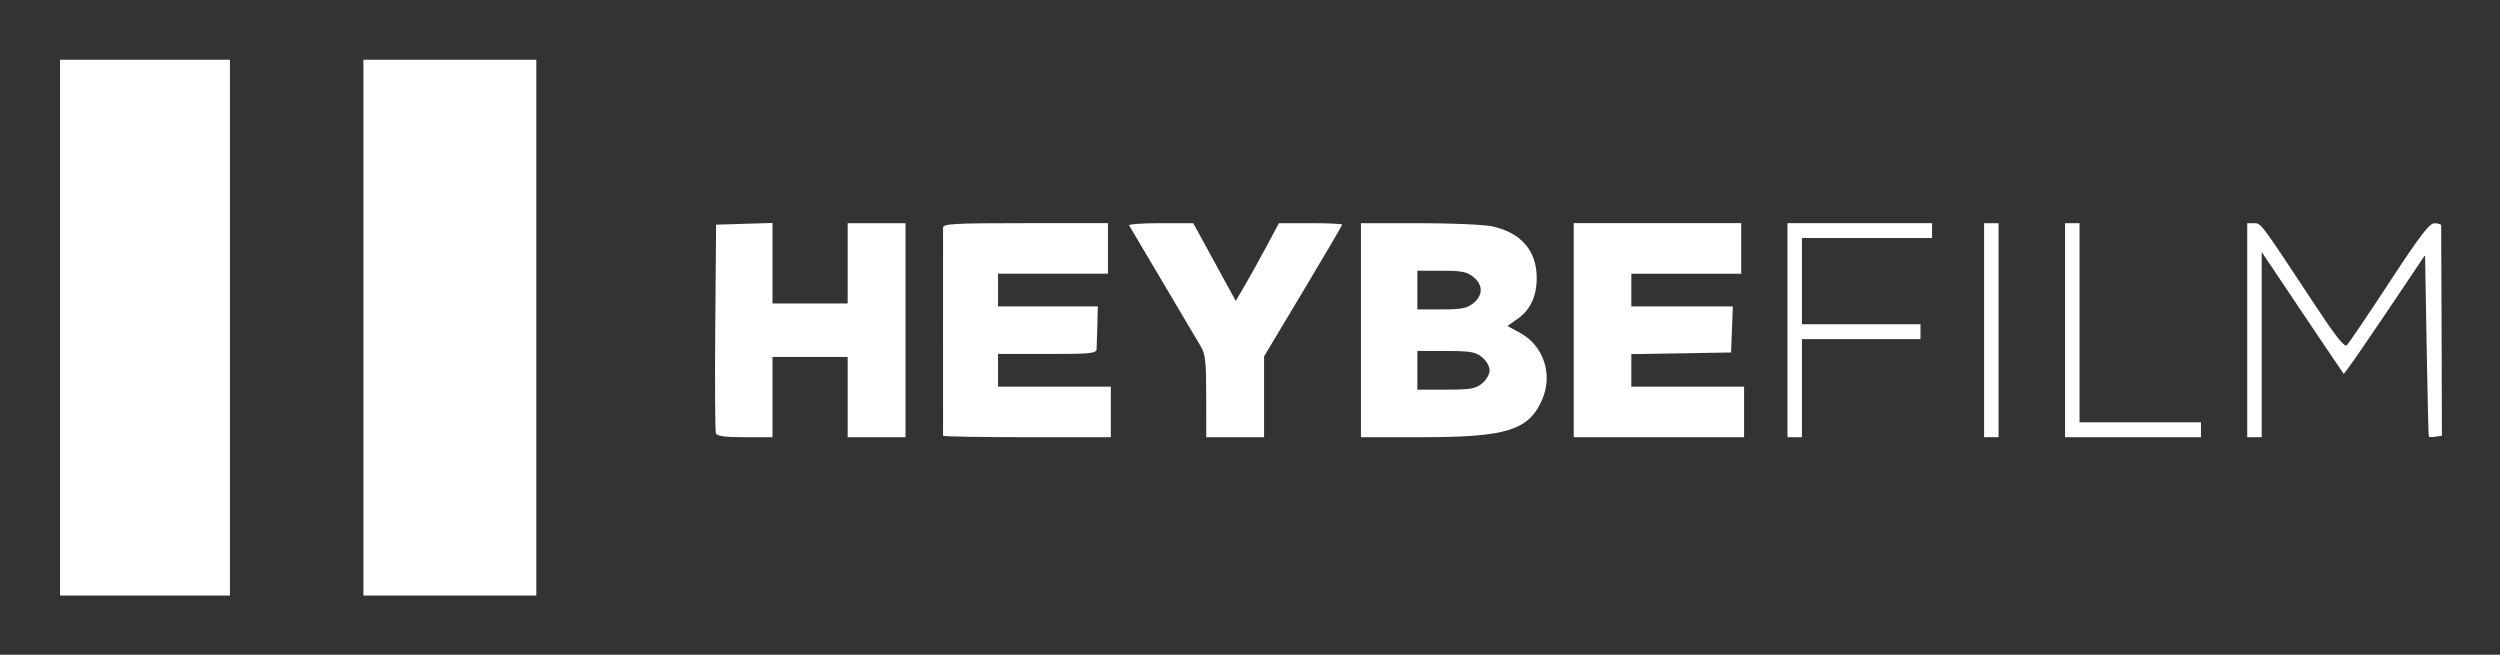
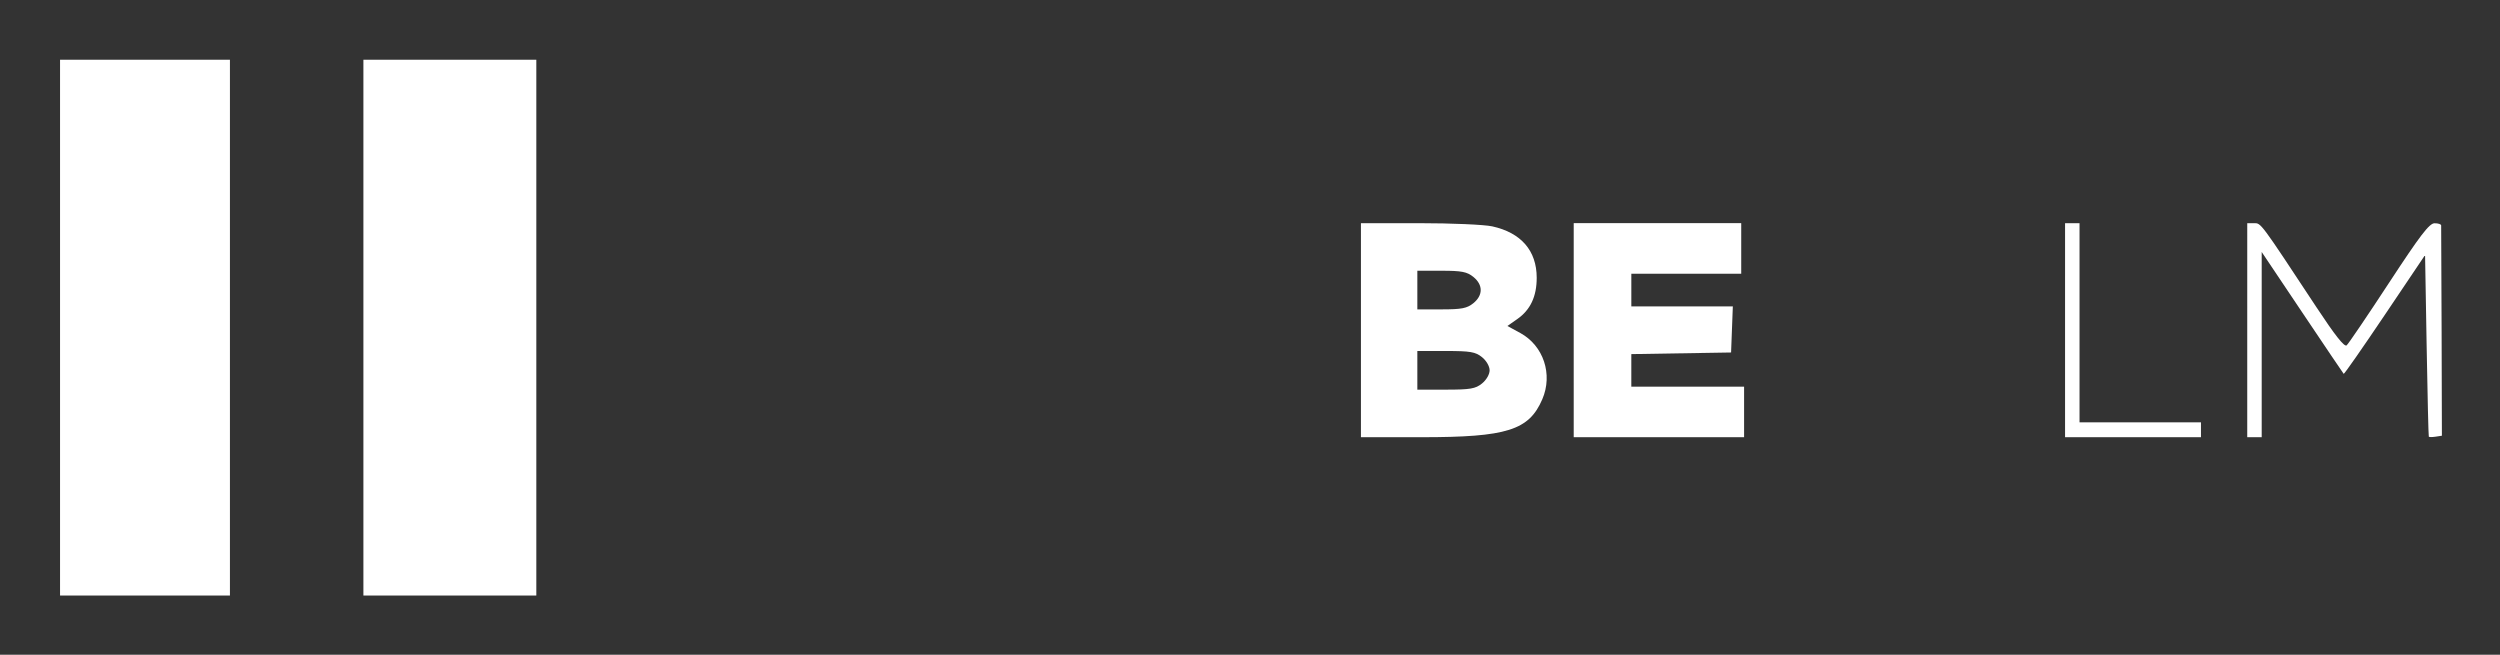
<svg xmlns="http://www.w3.org/2000/svg" version="1.1" id="svg1" width="210" height="55" viewBox="0 0 210 55">
  <rect x="0" y="0" width="210" height="55" fill="#333333" stroke="none" />
  <g id="g1">
    <g id="g26" transform="translate(55,13.756)">
      <g id="g25" transform="matrix(0.713,0,0,0.733,-180.302,-179.227)">
-         <path style="display:inline;fill:#ffffff;stroke-width:0.341" d="m 260.083,275.402 h -2e-5 c 0.125,0.324 1.056,0.446 3.418,0.446 h 3.247 v -4.599 -4.599 h 4.429 4.429 v 4.599 4.599 h 3.407 3.407 V 263.584 251.32 h -3.407 -3.407 v 4.599 4.599 h -4.429 -4.429 v -4.611 -4.611 l -3.322,0.098 -3.322,0.098 -0.097,11.733 c -0.053,6.453 -0.02,11.934 0.074,12.179 z" id="path24" />
-         <path style="display:inline;fill:#ffffff;stroke-width:0.341" d="m 286.844,275.678 -5e-5,-1.8e-4 c 0.003,0.094 4.45,0.17 9.884,0.17 h 9.879 v -2.896 -2.896 h -6.643 -6.643 v -1.874 -1.874 h 5.791 c 5.277,0 5.794,-0.053 5.823,-0.596 0.017,-0.328 0.056,-1.554 0.085,-2.725 l 0.054,-2.129 -5.877,-3.4e-4 -5.877,-3.4e-4 v -1.874 -1.874 h 6.473 6.473 v -2.896 -2.896 h -9.709 c -8.401,0 -9.71,0.069 -9.714,0.511 -0.003,0.281 -0.005,5.723 -0.005,12.094 0,6.371 0.002,11.659 0.005,11.753 z" id="path23" />
-         <path style="display:inline;fill:#ffffff;stroke-width:0.341" d="m 317.848,271.164 10e-4,4.684 h 3.407 3.407 v -4.633 -4.633 l 4.599,-7.464 c 2.529,-4.105 4.599,-7.539 4.599,-7.631 0,-0.092 -1.676,-0.167 -3.724,-0.167 h -3.724 l -1.453,2.64 c -0.799,1.452 -1.943,3.458 -2.542,4.457 l -1.09,1.817 -2.506,-4.457 -2.506,-4.457 -3.853,-1.3e-4 c -2.119,-8e-5 -3.784,0.115 -3.701,0.255 0.296,0.498 7.835,12.876 8.454,13.882 0.532,0.864 0.63,1.748 0.631,5.706 z" id="path22" />
        <path id="path21" style="display:inline;fill:#ffffff;stroke-width:0.341" d="m 336.074,251.32 v 12.264 12.264 h 7.168 c 10.025,1.6e-4 12.628,-0.795 14.197,-4.344 1.267,-2.865 0.147,-6.145 -2.6,-7.602 l -1.51,-0.801 1.162,-0.791 c 1.548,-1.052 2.291,-2.586 2.291,-4.736 0,-3.096 -1.835,-5.159 -5.236,-5.889 -0.939,-0.201 -4.805,-0.365 -8.59,-0.365 z m 6.645,5.451 h 2.85 c 2.367,0 3,0.119 3.746,0.705 1.158,0.911 1.158,2.107 0,3.018 -0.746,0.587 -1.379,0.705 -3.746,0.705 h -2.85 v -2.215 z m 0,9.197 h 3.359 c 2.884,0 3.489,0.101 4.26,0.707 0.516,0.406 0.896,1.047 0.896,1.508 0,0.461 -0.381,1.102 -0.896,1.508 -0.77,0.606 -1.376,0.707 -4.26,0.707 h -3.359 v -2.215 z" />
        <path style="display:inline;fill:#ffffff;stroke-width:0.341" d="m 361.141,263.584 9.6e-4,12.264 h 10.036 10.036 v -2.896 -2.896 h -6.643 -6.643 v -1.866 -1.866 l 5.877,-0.093 5.877,-0.093 0.103,-2.64 0.103,-2.64 h -5.979 -5.979 v -1.874 -1.874 h 6.473 6.473 v -2.896 -2.896 h -9.867 -9.867 z" id="path18" />
-         <path style="display:inline;fill:#ffffff;stroke-width:0.341" d="m 386.324,263.584 v 12.264 h 0.852 0.852 v -5.621 -5.621 h 6.984 6.984 v -0.852 -0.852 h -6.984 -6.984 v -4.94 -4.94 h 7.665 7.665 v -0.852 -0.852 h -8.517 -8.517 z" id="path17" />
-         <path style="display:inline;fill:#ffffff;stroke-width:0.341" d="m 409.49,263.584 v 12.264 h 0.852 0.852 V 263.584 251.32 h -0.852 -0.852 z" id="path16" />
        <path style="display:inline;fill:#ffffff;stroke-width:0.341" d="m 419.028,263.584 v 12.264 h 8.006 8.006 v -0.852 -0.852 h -7.154 -7.154 v -11.412 -11.412 h -0.852 -0.852 z" id="path15" />
        <path style="display:inline;fill:#ffffff;stroke-width:0.341" d="m 440.491,263.584 -2e-5,12.264 h 0.852 0.852 v -10.613 -10.613 l 4.78,6.933 c 2.629,3.813 4.825,6.978 4.88,7.033 0.055,0.055 2.235,-2.986 4.844,-6.759 l 4.744,-6.859 0.183,10.353 c 0.101,5.694 0.216,10.402 0.256,10.462 0.04,0.06 0.403,0.06 0.807,0 l 0.735,-0.109 -0.033,-11.923 c -0.018,-6.558 -0.042,-12.038 -0.053,-12.179 -0.011,-0.141 -0.365,-0.251 -0.787,-0.244 -0.612,0.009 -1.695,1.39 -5.366,6.841 -2.529,3.756 -4.771,6.973 -4.981,7.148 -0.264,0.22 -1.365,-1.132 -3.562,-4.371 -6.667,-9.832 -6.512,-9.629 -7.355,-9.629 h -0.795 z" id="path14" />
      </g>
      <g id="g24" transform="matrix(0.748,0,0,0.718,-300.703,-125.345)">
        <path style="display:inline;fill:#ffffff;stroke-width:0.341" d="m 335.223,193.747 v 31.342 h 9.539 9.539 v -31.342 -31.342 h -9.539 -9.539 z" id="path13" />
        <path style="display:inline;fill:#ffffff;stroke-width:0.341" d="m 369.29,193.747 v 31.342 h 9.709 9.709 v -31.342 -31.342 h -9.709 -9.709 z" id="path1" />
      </g>
    </g>
  </g>
</svg>